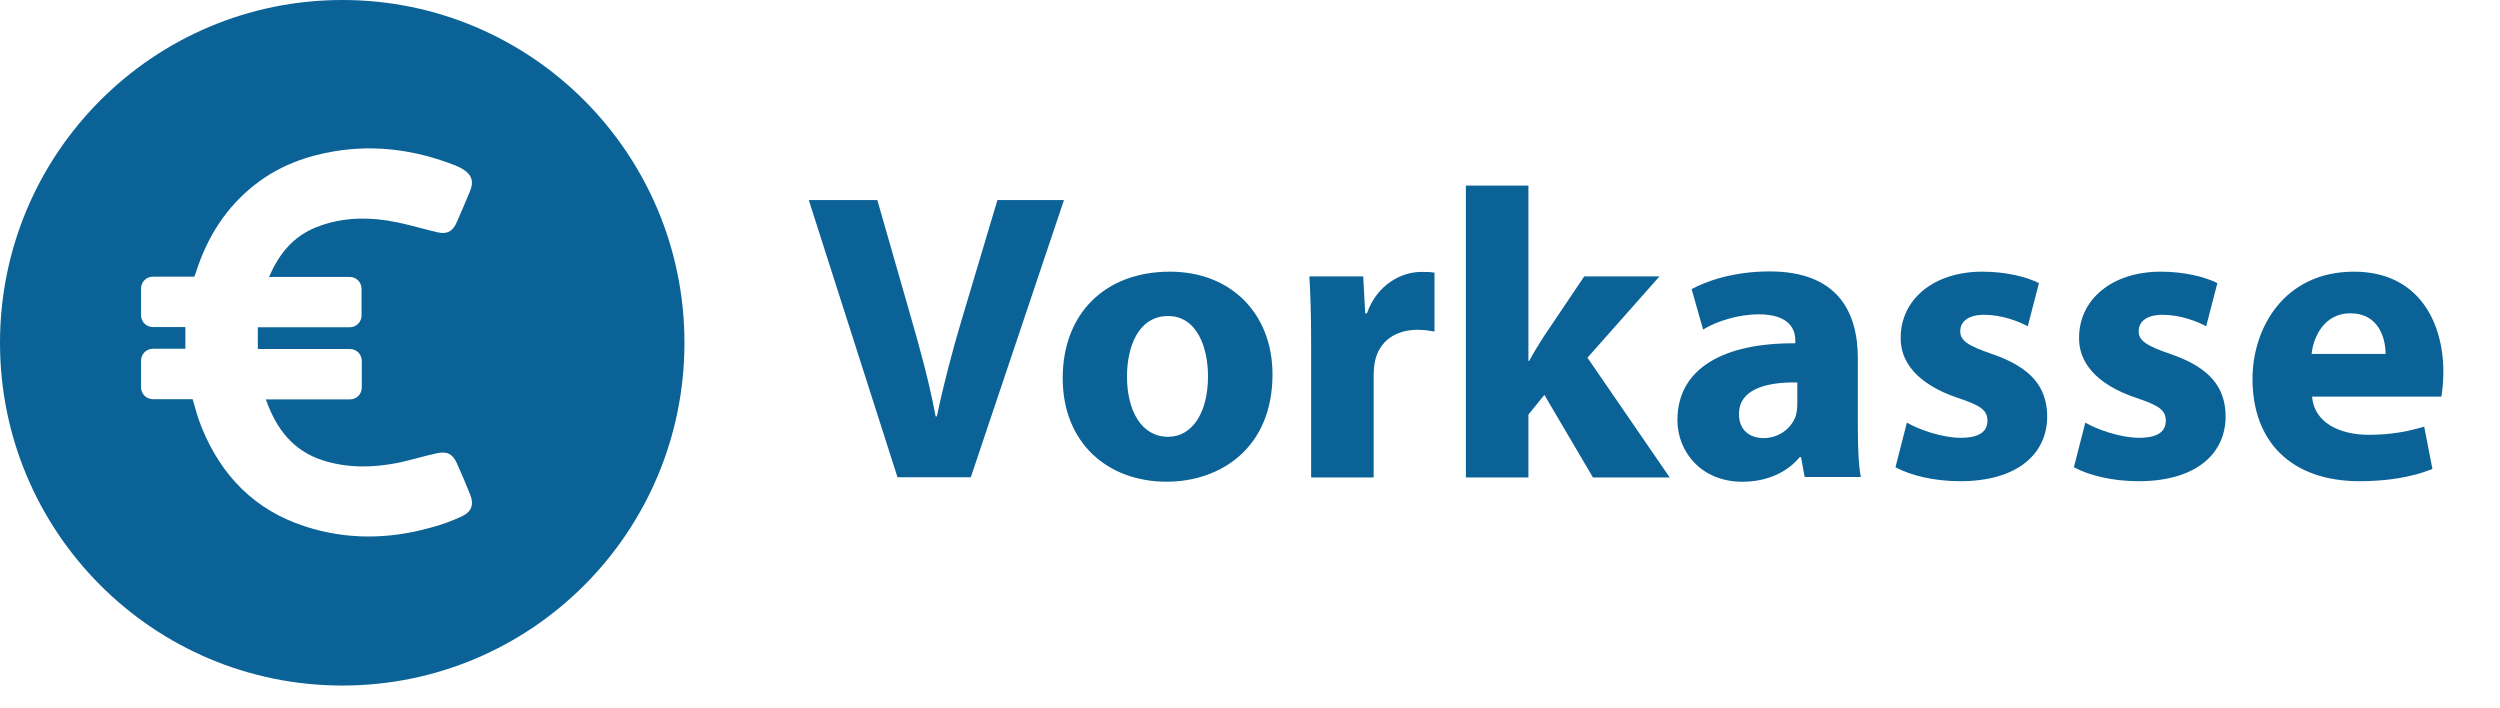
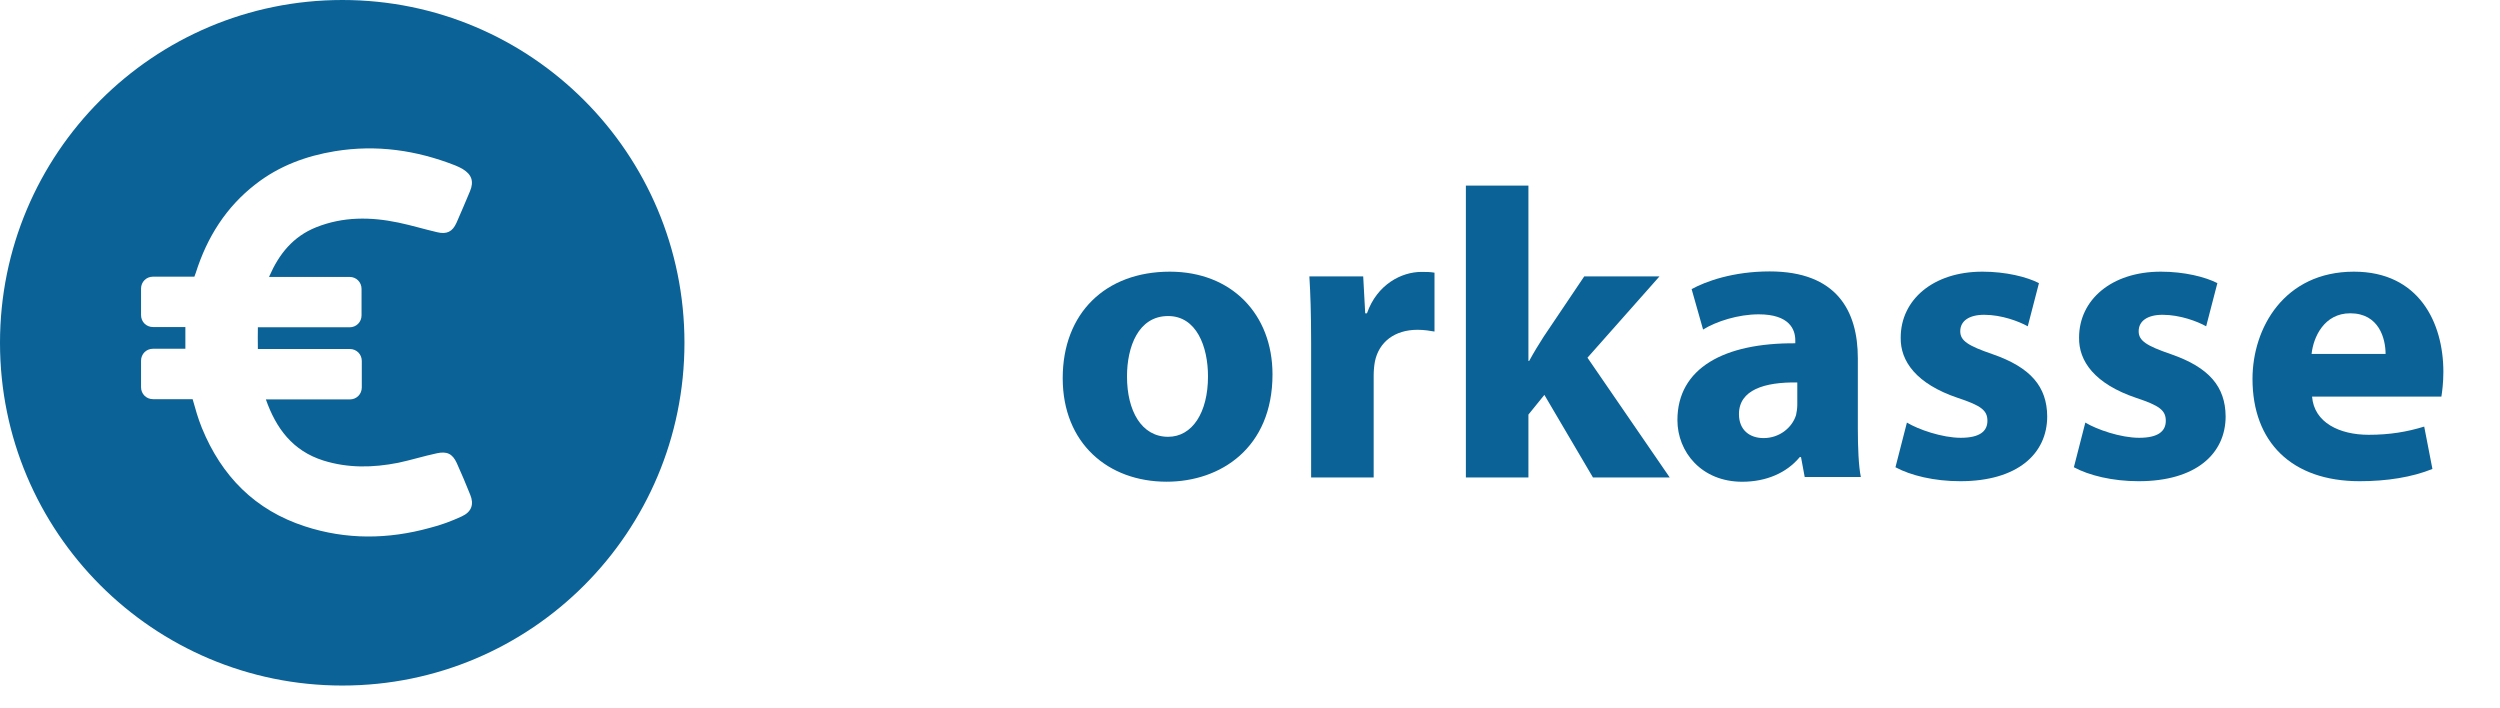
<svg xmlns="http://www.w3.org/2000/svg" width="60" height="17" viewBox="0 0 60 17" fill="none">
  <path d="M8.217 0C3.678 0 0 3.682 0 8.227C0 12.771 3.678 16.453 8.217 16.453C12.756 16.453 16.427 12.771 16.427 8.227C16.427 3.682 12.75 0 8.217 0ZM11.081 12.394C10.836 12.508 10.579 12.603 10.316 12.669C9.317 12.945 8.312 12.957 7.32 12.633C6.118 12.244 5.316 11.424 4.844 10.268C4.754 10.047 4.688 9.813 4.623 9.58H3.672C3.51 9.58 3.385 9.454 3.385 9.292V8.658C3.385 8.496 3.51 8.37 3.672 8.37H4.449C4.449 8.197 4.449 8.029 4.449 7.849H3.672C3.51 7.849 3.385 7.724 3.385 7.562V6.927C3.385 6.766 3.51 6.64 3.672 6.64H4.665L4.7 6.544C4.97 5.694 5.424 4.969 6.136 4.419C6.698 3.982 7.344 3.742 8.043 3.628C9.036 3.467 9.993 3.604 10.926 3.97C10.986 3.994 11.045 4.023 11.099 4.053C11.32 4.185 11.38 4.353 11.279 4.592C11.171 4.844 11.069 5.095 10.956 5.347C10.86 5.562 10.722 5.628 10.495 5.574C10.184 5.502 9.873 5.407 9.556 5.341C8.893 5.203 8.235 5.197 7.589 5.454C7.033 5.676 6.698 6.095 6.465 6.628C6.459 6.634 6.459 6.64 6.459 6.646H8.39C8.552 6.646 8.677 6.772 8.677 6.933V7.568C8.677 7.73 8.552 7.855 8.39 7.855H6.189C6.183 8.023 6.189 8.197 6.189 8.376H8.396C8.558 8.376 8.683 8.502 8.683 8.664V9.298C8.683 9.46 8.558 9.586 8.396 9.586H6.381C6.626 10.28 7.021 10.819 7.762 11.053C8.354 11.238 8.952 11.226 9.556 11.107C9.867 11.041 10.172 10.945 10.483 10.879C10.728 10.825 10.86 10.891 10.962 11.112C11.075 11.364 11.183 11.615 11.285 11.873C11.38 12.1 11.32 12.286 11.081 12.394Z" fill="#0A6297" />
-   <path d="M21.54 11.454L19.411 4.802H21.056L21.863 7.616C22.09 8.406 22.3 9.166 22.455 9.993H22.485C22.653 9.19 22.862 8.406 23.089 7.646L23.938 4.802H25.535L23.299 11.454H21.54Z" fill="#0A6297" />
  <path d="M30.54 8.986C30.54 10.753 29.291 11.561 27.999 11.561C26.587 11.561 25.505 10.633 25.505 9.076C25.505 7.519 26.528 6.52 28.077 6.52C29.554 6.52 30.54 7.537 30.54 8.986ZM27.048 9.034C27.048 9.86 27.395 10.483 28.035 10.483C28.615 10.483 28.992 9.902 28.992 9.034C28.992 8.316 28.716 7.585 28.035 7.585C27.317 7.585 27.048 8.328 27.048 9.034Z" fill="#0A6297" />
  <path d="M31.467 8.22C31.467 7.508 31.45 7.047 31.425 6.634H32.717L32.765 7.52H32.807C33.052 6.819 33.644 6.526 34.111 6.526C34.248 6.526 34.32 6.526 34.428 6.544V7.957C34.32 7.939 34.188 7.915 34.021 7.915C33.471 7.915 33.094 8.208 32.998 8.675C32.98 8.771 32.968 8.891 32.968 9.011V11.459H31.467V8.22Z" fill="#0A6297" />
  <path d="M36.682 8.663H36.7C36.807 8.466 36.927 8.268 37.047 8.082L38.022 6.633H39.828L38.099 8.585L40.073 11.459H38.231L37.065 9.477L36.682 9.95V11.459H35.181V4.454H36.682V8.663Z" fill="#0A6297" />
  <path d="M43.314 11.454L43.224 10.969H43.195C42.878 11.352 42.387 11.562 41.813 11.562C40.838 11.562 40.258 10.849 40.258 10.083C40.258 8.831 41.383 8.227 43.087 8.239V8.167C43.087 7.909 42.949 7.544 42.208 7.544C41.718 7.544 41.191 7.712 40.874 7.909L40.599 6.939C40.934 6.754 41.592 6.514 42.471 6.514C44.08 6.514 44.588 7.46 44.588 8.598V10.274C44.588 10.735 44.606 11.184 44.66 11.448H43.314V11.454ZM43.135 9.179C42.345 9.167 41.735 9.358 41.735 9.939C41.735 10.322 41.992 10.514 42.327 10.514C42.704 10.514 43.009 10.268 43.105 9.963C43.123 9.885 43.135 9.795 43.135 9.705V9.179Z" fill="#0A6297" />
  <path d="M45.766 10.142C46.041 10.309 46.615 10.507 47.058 10.507C47.512 10.507 47.698 10.351 47.698 10.1C47.698 9.848 47.548 9.735 46.986 9.549C45.993 9.214 45.605 8.669 45.617 8.1C45.617 7.202 46.388 6.52 47.578 6.52C48.14 6.52 48.642 6.645 48.935 6.795L48.666 7.831C48.451 7.711 48.038 7.555 47.62 7.555C47.255 7.555 47.046 7.705 47.046 7.95C47.046 8.178 47.231 8.298 47.823 8.501C48.738 8.819 49.127 9.28 49.133 9.992C49.133 10.89 48.421 11.549 47.046 11.549C46.418 11.549 45.856 11.411 45.491 11.214L45.766 10.142Z" fill="#0A6297" />
  <path d="M50.048 10.142C50.323 10.309 50.897 10.507 51.34 10.507C51.794 10.507 51.979 10.351 51.979 10.1C51.979 9.848 51.83 9.735 51.268 9.549C50.275 9.214 49.886 8.669 49.898 8.1C49.898 7.202 50.67 6.52 51.86 6.52C52.422 6.52 52.924 6.645 53.217 6.795L52.948 7.831C52.733 7.711 52.32 7.555 51.902 7.555C51.537 7.555 51.328 7.705 51.328 7.95C51.328 8.178 51.513 8.298 52.105 8.501C53.02 8.819 53.409 9.28 53.415 9.992C53.415 10.89 52.703 11.549 51.328 11.549C50.7 11.549 50.138 11.411 49.773 11.214L50.048 10.142Z" fill="#0A6297" />
  <path d="M55.49 9.519C55.538 10.142 56.148 10.435 56.847 10.435C57.362 10.435 57.774 10.363 58.181 10.238L58.378 11.255C57.888 11.453 57.284 11.549 56.632 11.549C54.993 11.549 54.06 10.603 54.06 9.094C54.06 7.873 54.82 6.52 56.495 6.52C58.049 6.52 58.641 7.735 58.641 8.926C58.641 9.184 58.611 9.411 58.593 9.519H55.49ZM57.254 8.495C57.254 8.13 57.099 7.519 56.405 7.519C55.777 7.519 55.52 8.094 55.478 8.495H57.254Z" fill="#0A6297" />
</svg>